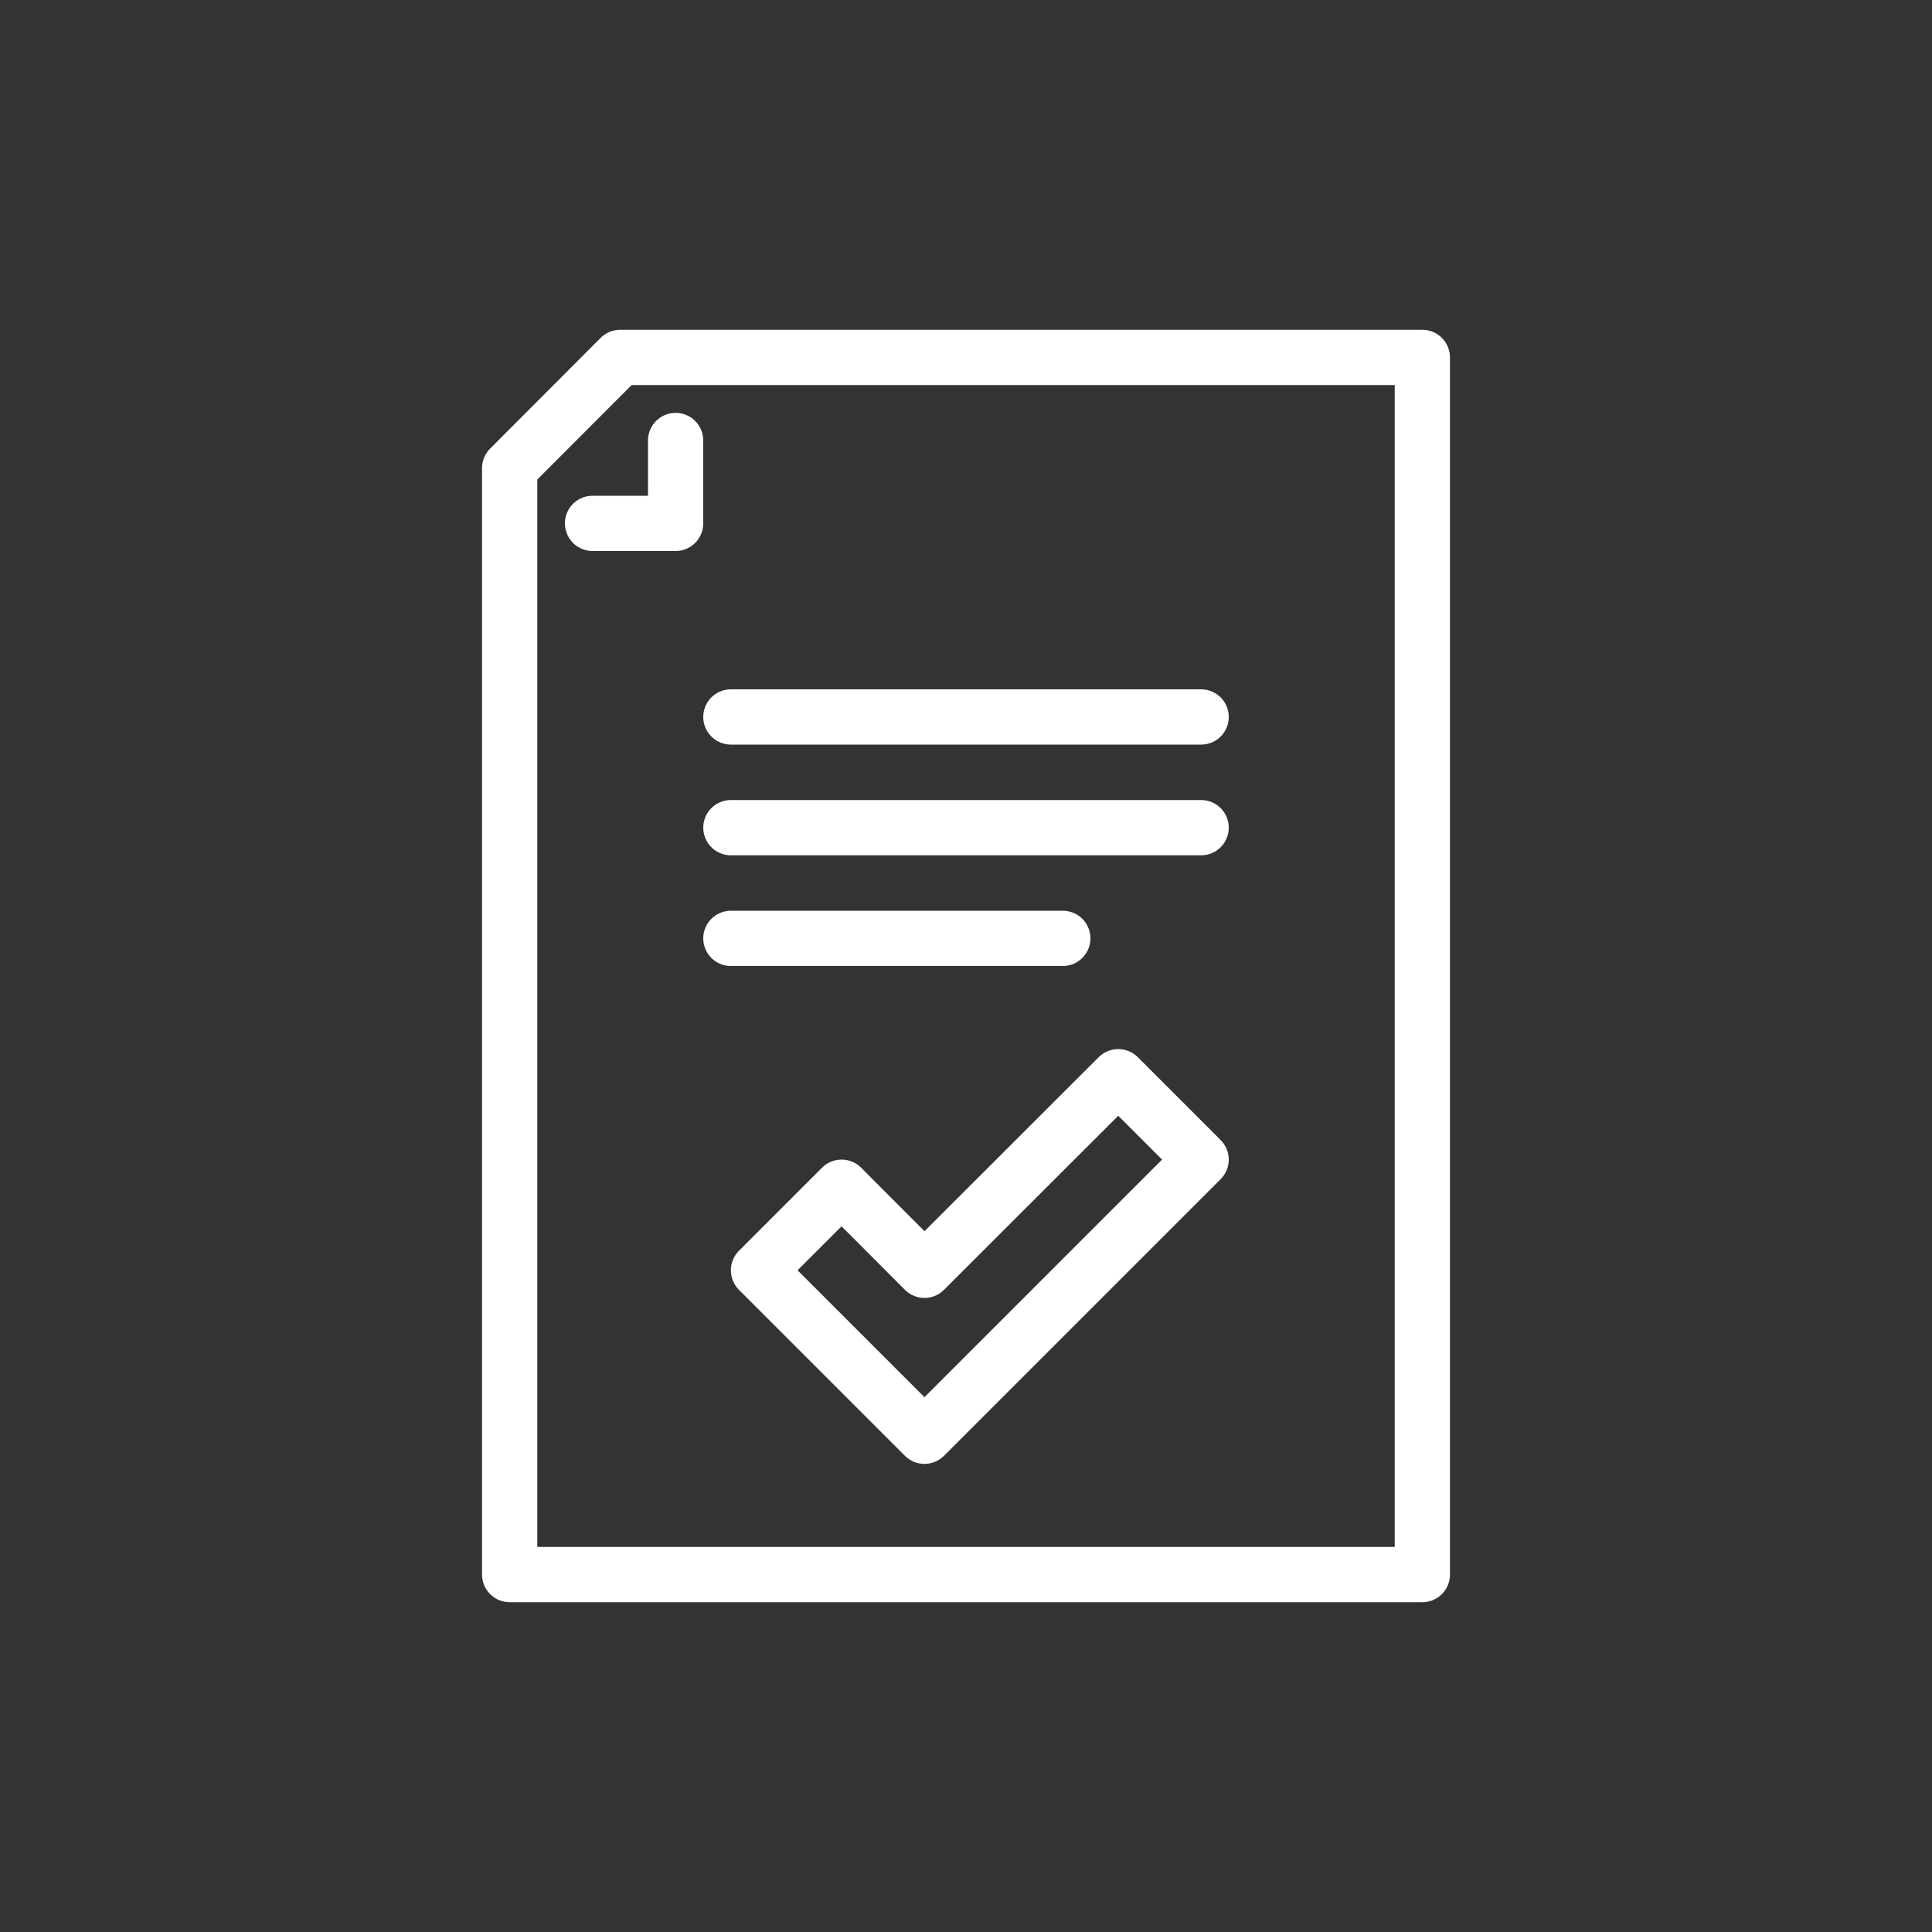
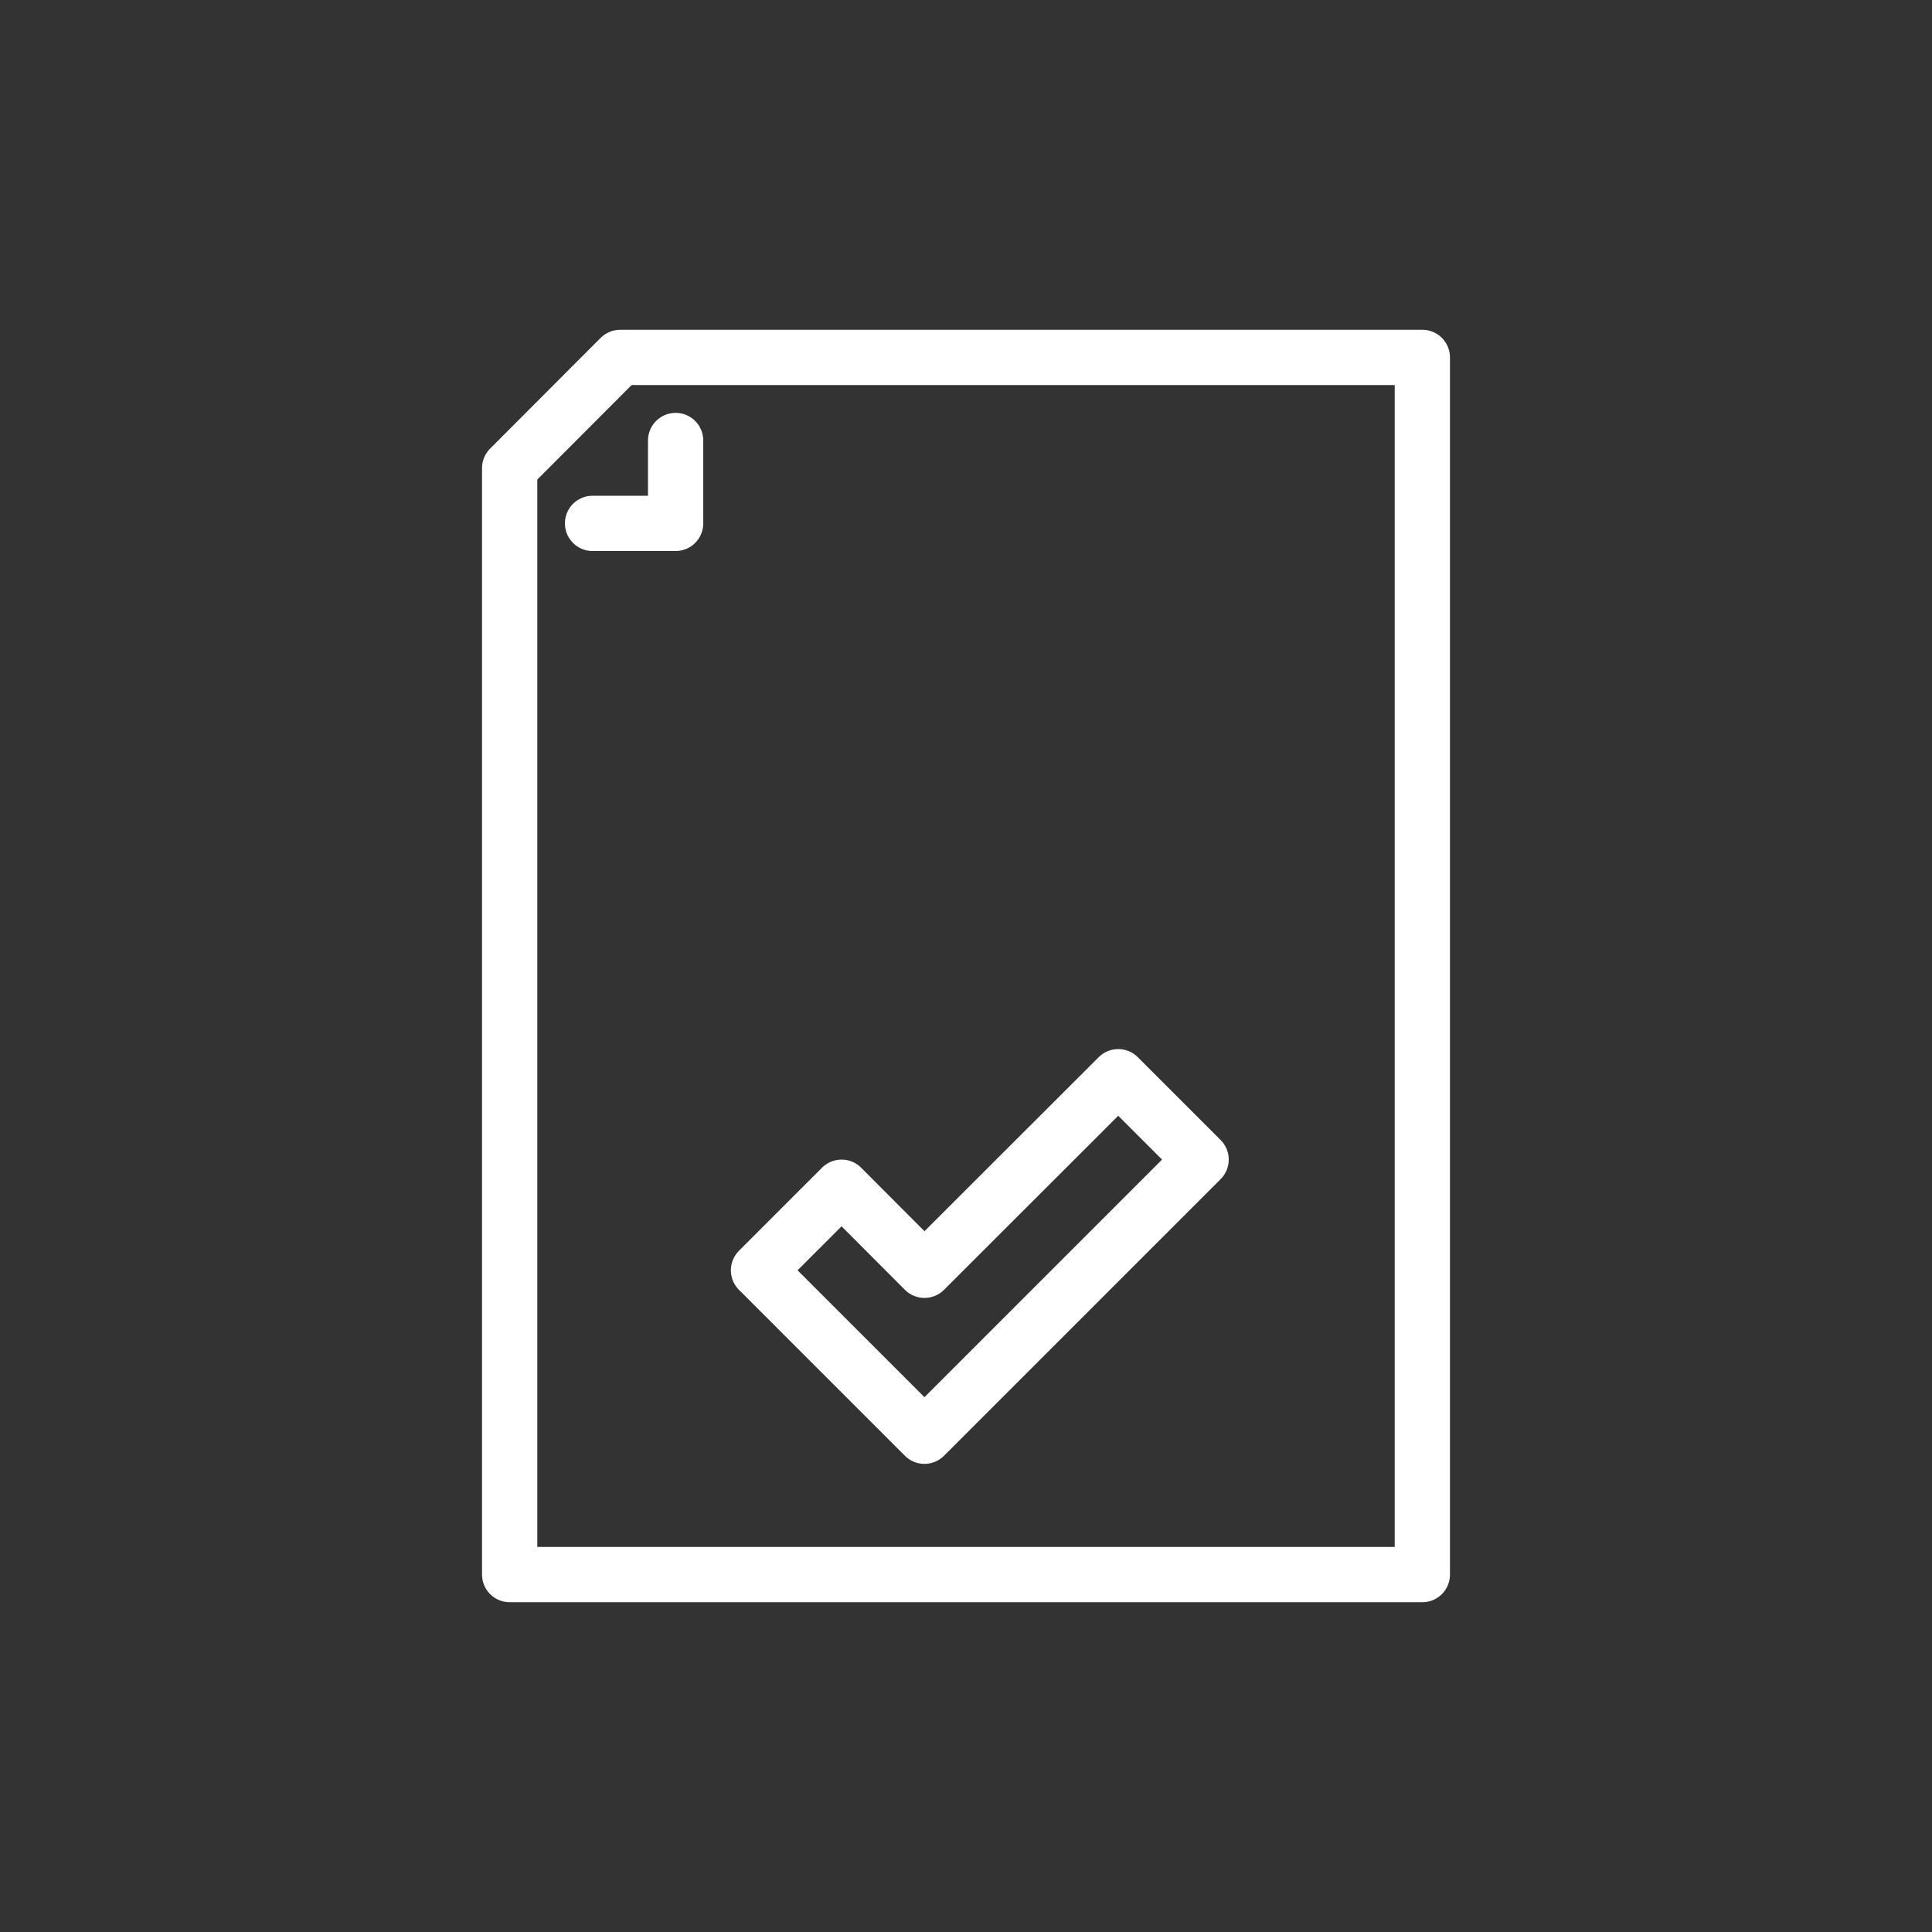
<svg xmlns="http://www.w3.org/2000/svg" id="mono" viewBox="0 0 100 100">
  <rect x="0" y="0" width="100" height="100" fill="#333333" stroke="none" />
  <defs>
    <style>
      .cls-1 {
        stroke-linecap: round;
      }

      .cls-1, .cls-2 {
        fill: none;
        stroke: #fff;
        stroke-linejoin: round;
        stroke-width: 2.86px;
      }
    </style>
  </defs>
  <polygon class="cls-2" points="57.88 55.73 47.85 65.75 43.56 61.45 39.26 65.75 47.85 74.34 62.17 60.02 57.88 55.73" />
  <polygon class="cls-1" points="32.1 18.5 26.38 24.23 26.38 81.5 73.62 81.5 73.62 18.5 32.1 18.5" />
  <polyline class="cls-1" points="34.97 22.8 34.97 27.09 30.67 27.09" />
-   <line class="cls-1" x1="62.17" y1="37.11" x2="37.83" y2="37.11" />
-   <line class="cls-1" x1="62.17" y1="42.84" x2="37.83" y2="42.84" />
-   <line class="cls-1" x1="55.01" y1="48.57" x2="37.83" y2="48.57" />
</svg>